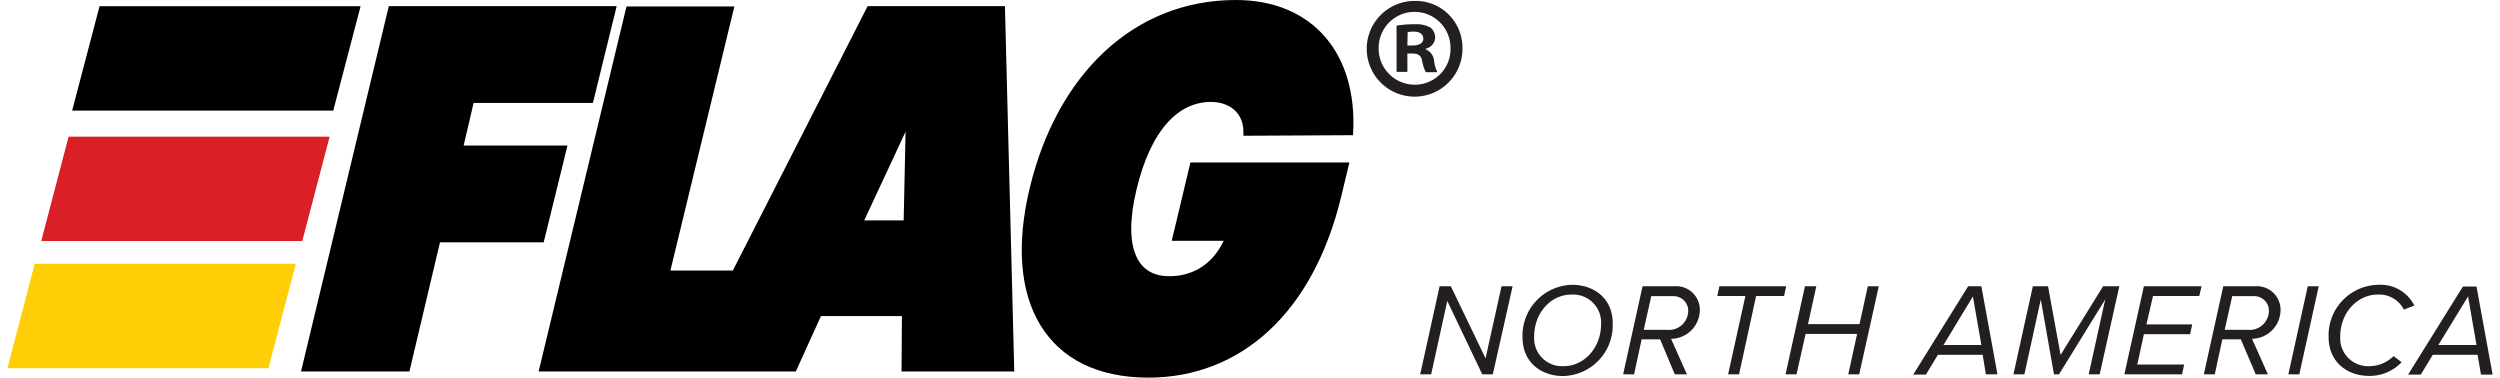
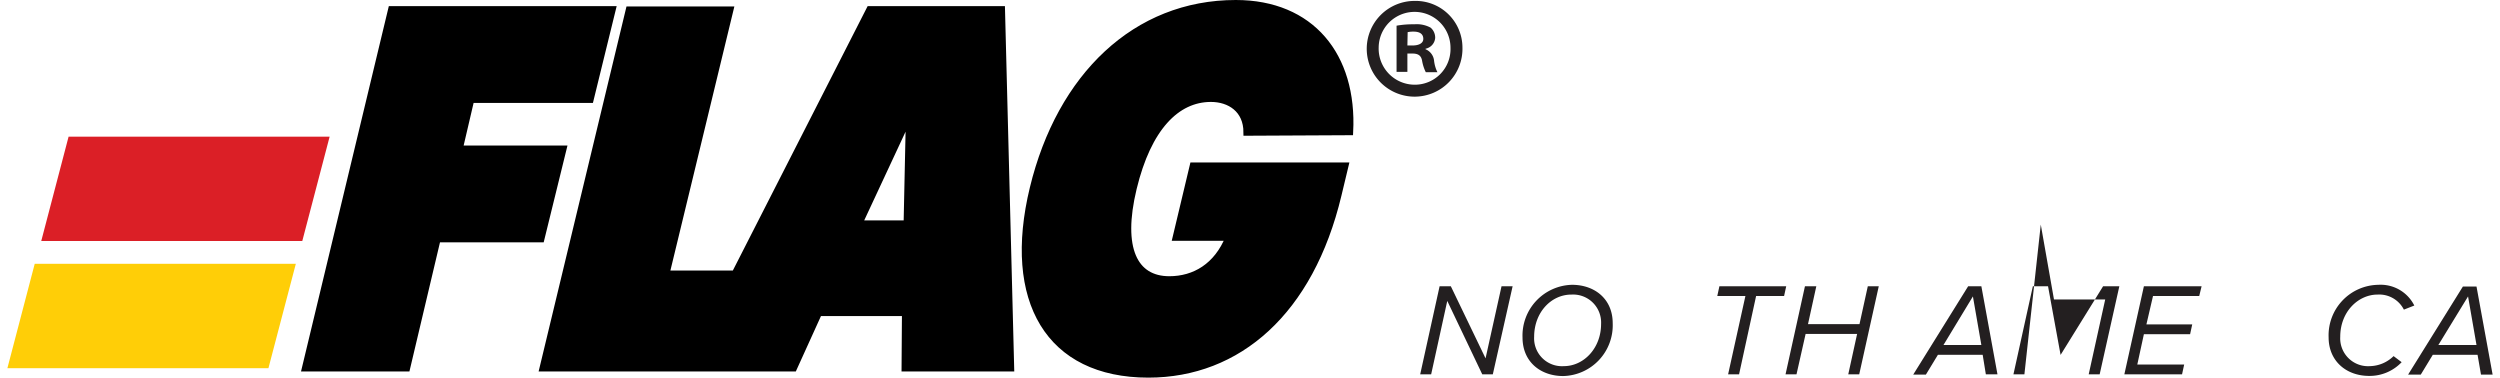
<svg xmlns="http://www.w3.org/2000/svg" viewBox="0 0 376.44 57.2" height="0.79in" width="5.23in" data-sanitized-data-name="Layer 1" data-name="Layer 1" id="Layer_1">
  <defs>
    <style> .cls-1 { stroke: #000; stroke-miterlimit: 10; } .cls-2 { fill: #db1f26; } .cls-3 { fill: #ffce07; } .cls-4 { fill: #231f20; } </style>
  </defs>
  <g>
    <g>
      <path d="M58.17,1.43H91.65L88.3,15.09H70.22l-1.74,7.45H84.2L80.84,36.21H65.13L60.5,55.77H45.11ZM152,55.77,150.61,1.43h-20L110.19,41.48H99.79l9.69-40H94.17L81.1,55.77h38l3.81-8.39H136l-.06,8.39Zm-23-21.89,7.6-16.3-.35,16.3Zm58.73-13.82c0-3.49-2.58-5.12-5.43-5.12-5.21,0-9.53,4.42-11.74,13.58s.15,13.82,5.44,13.82c3.83,0,7.24-2,9-6.37H177l2.59-10.86h23.05l-1.06,4.42c-4.23,17.7-15.16,27.17-28.76,27.17-15.07,0-21.58-11.18-17.46-28.18S170.92.5,186.07.5c11.4,0,17.87,7.92,17.28,19.48Z" class="cls-1" />
-       <polygon points="49.36 16.75 9.81 16.75 13.96 0.94 53.5 0.94 49.36 16.75" />
      <polygon points="44.67 36.5 5.13 36.5 9.27 20.7 48.81 20.7 44.67 36.5" class="cls-2" />
      <polygon points="39.54 55.77 0 55.77 4.14 39.96 43.69 39.96 39.54 55.77" class="cls-3" />
      <path d="M220.4,7.2A7.25,7.25,0,1,1,213.18.14,7.08,7.08,0,0,1,220.4,7.2Zm-12.69,0a5.47,5.47,0,0,0,5.51,5.63,5.4,5.4,0,0,0,5.37-5.59,5.44,5.44,0,1,0-10.88,0Zm4.35,3.69h-1.64v-7a14.33,14.33,0,0,1,2.71-.21,4.38,4.38,0,0,1,2.45.51,2,2,0,0,1,.69,1.55,1.81,1.81,0,0,1-1.46,1.64v.08a2.1,2.1,0,0,1,1.29,1.72,5.22,5.22,0,0,0,.51,1.76h-1.76a6.23,6.23,0,0,1-.56-1.72c-.13-.77-.56-1.11-1.46-1.11h-.77Zm0-4h.77c.91,0,1.64-.31,1.64-1S214,4.79,213,4.79a4.15,4.15,0,0,0-.9.08Z" class="cls-4" />
    </g>
    <g>
      <path d="M218.1,45.58,215.66,56.7H214l2.94-13.34h1.7l5.26,10.92,2.42-10.92H228L225,56.7h-1.6Z" class="cls-4" />
      <path d="M237,43.14c3.42,0,6.16,2.14,6.16,5.82a7.69,7.69,0,0,1-7.5,8c-3.42,0-6.16-2.14-6.16-5.84A7.69,7.69,0,0,1,237,43.14Zm-.1,1.48c-3.06,0-5.64,2.7-5.64,6.4a4.22,4.22,0,0,0,4.5,4.44c3,0,5.64-2.7,5.64-6.4A4.24,4.24,0,0,0,236.92,44.62Z" class="cls-4" />
-       <path d="M250.34,51.4h-2.8l-1.14,5.3h-1.66l2.94-13.34h4.9a3.57,3.57,0,0,1,3.78,3.48A4.4,4.4,0,0,1,252,51.32l2.4,5.38h-1.84ZM254.6,47a2.22,2.22,0,0,0-2.26-2.14H249l-1.14,5.1h3.52A2.92,2.92,0,0,0,254.6,47Z" class="cls-4" />
      <path d="M263.26,44.84H259l.32-1.48h10.12l-.32,1.48h-4.24L262.3,56.7h-1.66Z" class="cls-4" />
      <path d="M280.18,50.58h-7.8L271,56.7h-1.66l2.94-13.34H274l-1.26,5.74h7.8l1.26-5.74h1.66L280.5,56.7h-1.66Z" class="cls-4" />
      <path d="M299.2,53.74h-6.78l-1.82,3h-1.92L297,43.36H299l2.44,13.34h-1.76Zm-5.94-1.48H299l-1.28-7.36Z" class="cls-4" />
-       <path d="M317.76,45.36l-7,11.34H310l-2-11.34L305.52,56.7h-1.66l2.94-13.34h2.3L311,53.76l6.44-10.4h2.46L316.92,56.7h-1.66Z" class="cls-4" />
+       <path d="M317.76,45.36H310l-2-11.34L305.52,56.7h-1.66l2.94-13.34h2.3L311,53.76l6.44-10.4h2.46L316.92,56.7h-1.66Z" class="cls-4" />
      <path d="M323.62,43.36h8.74L332,44.84H325l-1,4.3h6.94l-.32,1.48h-7l-1,4.6h7.1l-.32,1.48h-8.74Z" class="cls-4" />
-       <path d="M338.3,51.4h-2.8l-1.14,5.3H332.7l2.94-13.34h4.9a3.57,3.57,0,0,1,3.78,3.48A4.4,4.4,0,0,1,340,51.32l2.4,5.38h-1.84ZM342.56,47a2.22,2.22,0,0,0-2.26-2.14H337l-1.14,5.1h3.52A2.92,2.92,0,0,0,342.56,47Z" class="cls-4" />
-       <path d="M348.44,43.36h1.66L347.16,56.7H345.5Z" class="cls-4" />
      <path d="M359.14,43.14a5.7,5.7,0,0,1,5.44,3.14L363,46.9a4.19,4.19,0,0,0-4-2.28c-2.86,0-5.64,2.54-5.64,6.4a4.22,4.22,0,0,0,4.5,4.44,5.27,5.27,0,0,0,3.58-1.52l1.22.92a6.67,6.67,0,0,1-4.9,2.08c-3.54,0-6.16-2.3-6.16-5.84A7.65,7.65,0,0,1,359.14,43.14Z" class="cls-4" />
      <path d="M374.16,53.74h-6.78l-1.82,3h-1.92l8.3-13.34H374l2.44,13.34h-1.76Zm-5.94-1.48H374l-1.28-7.36Z" class="cls-4" />
    </g>
  </g>
</svg>